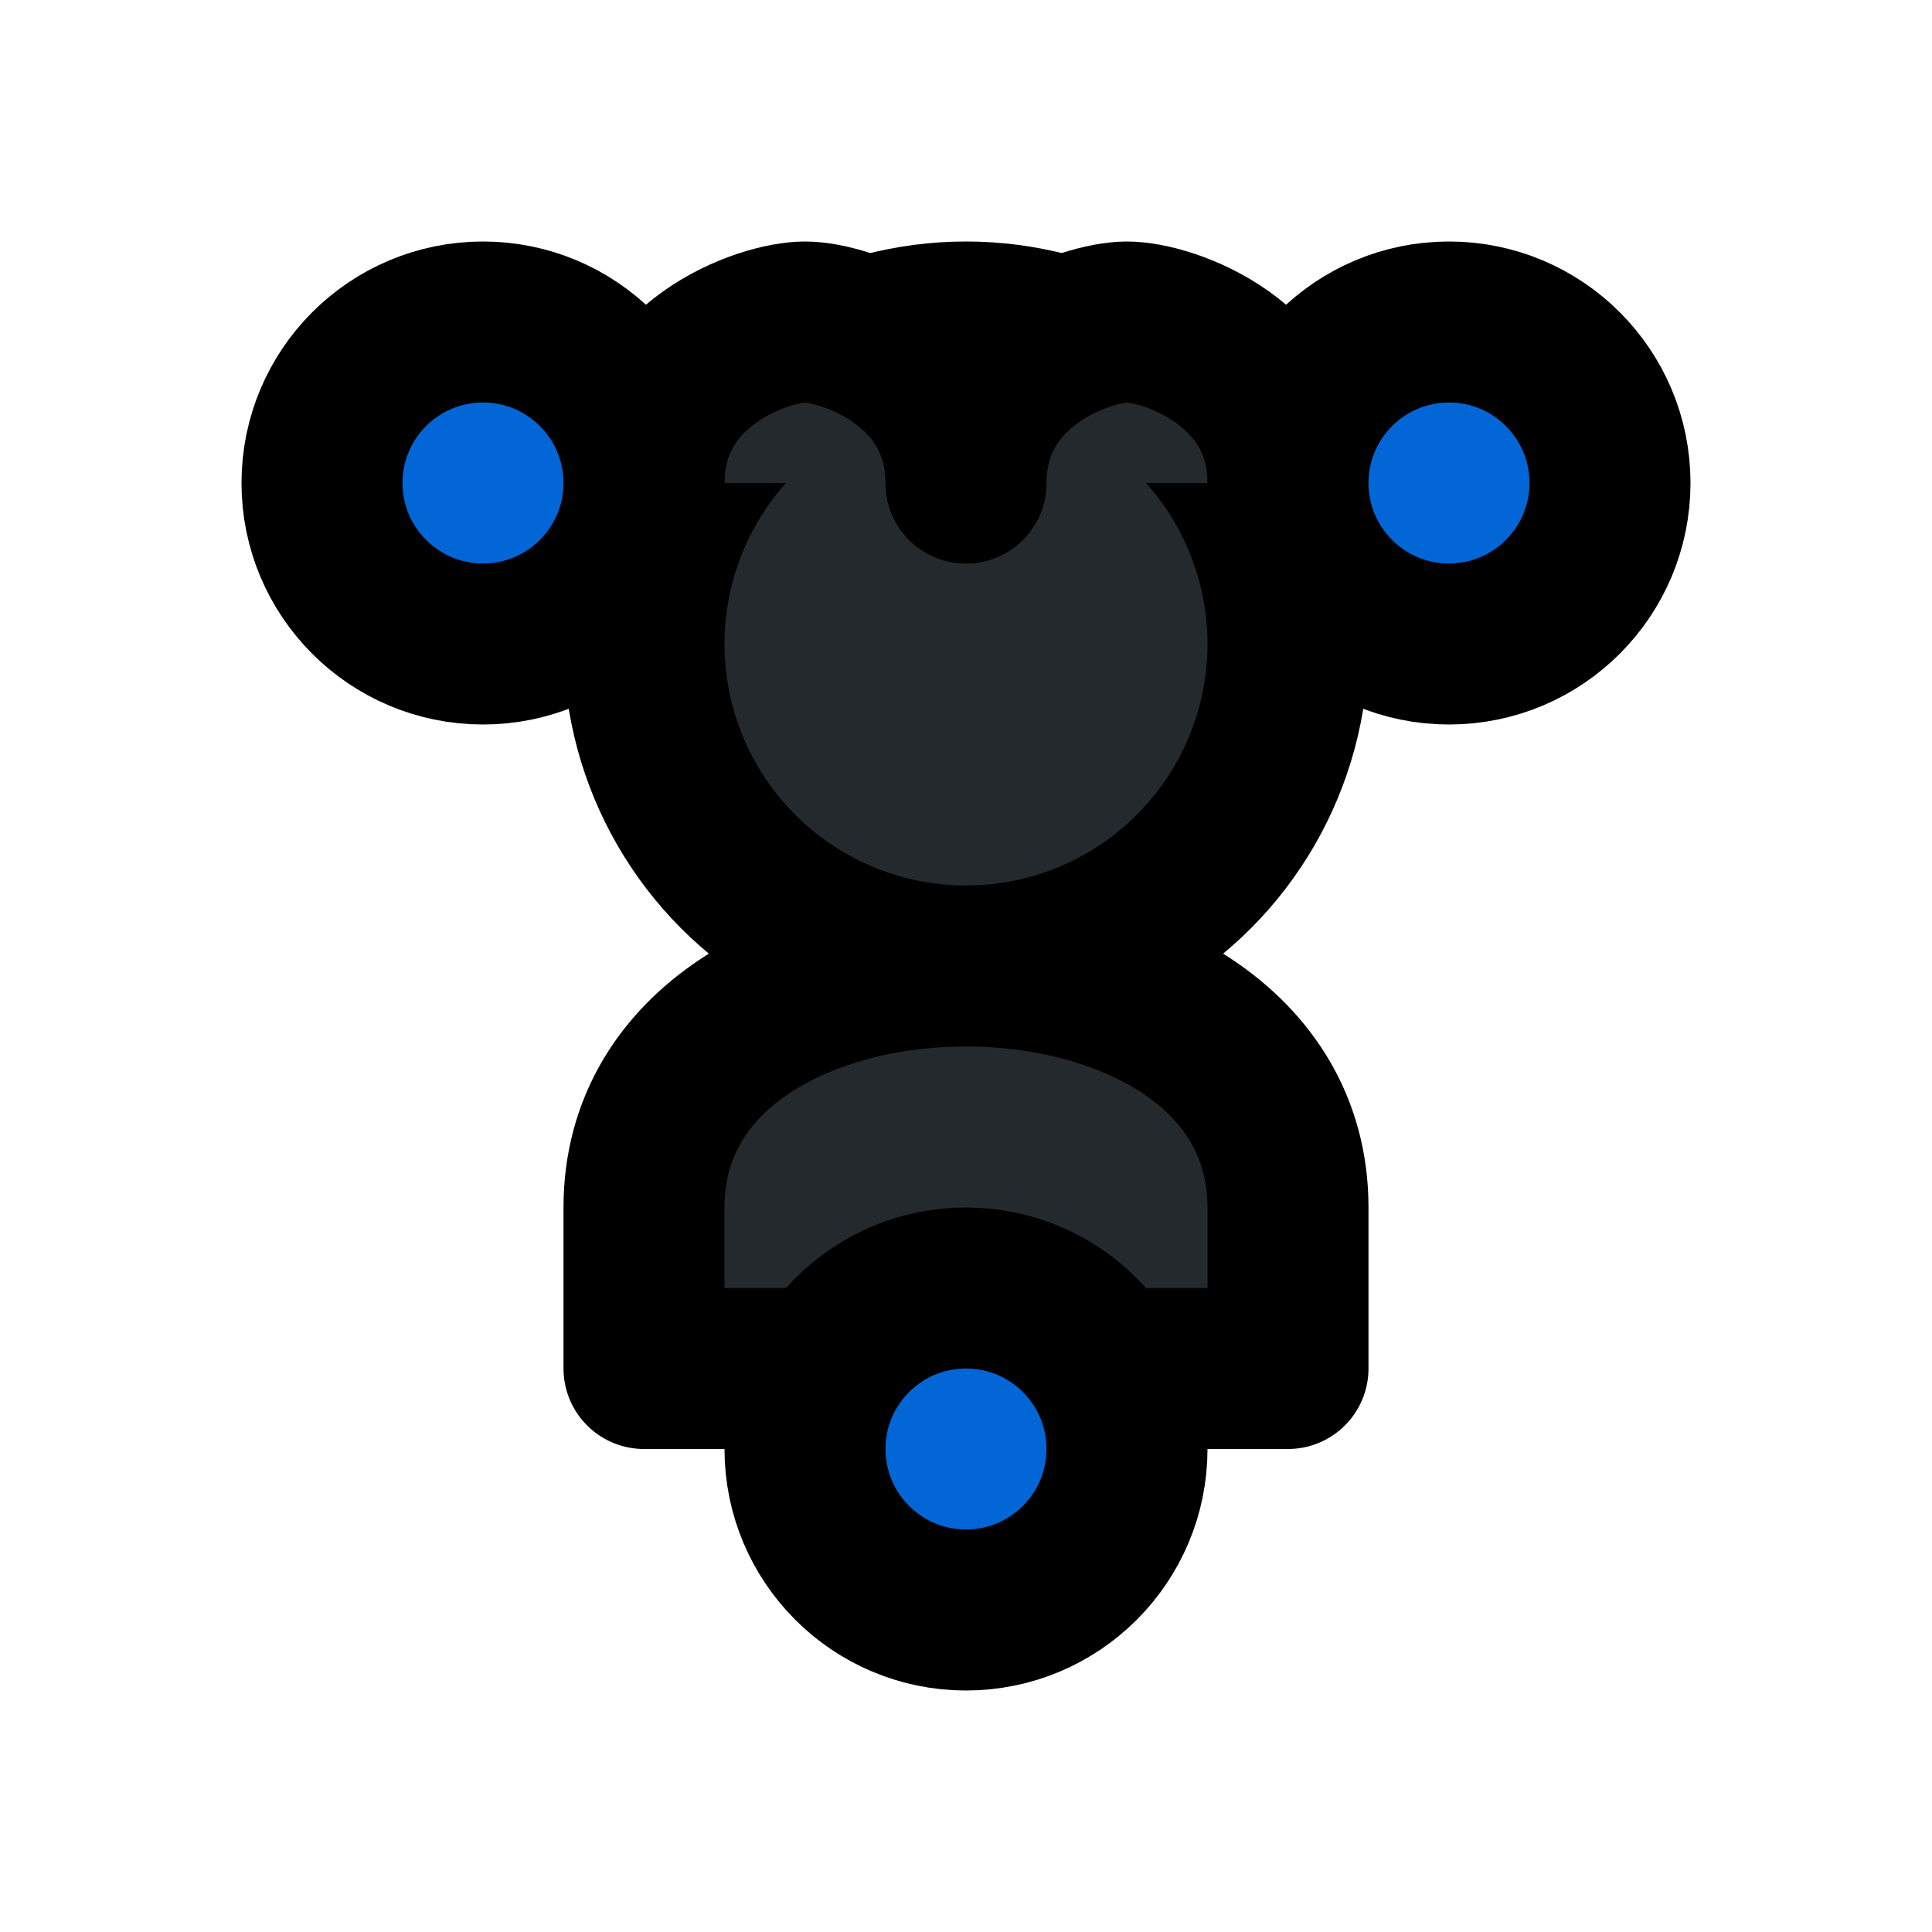
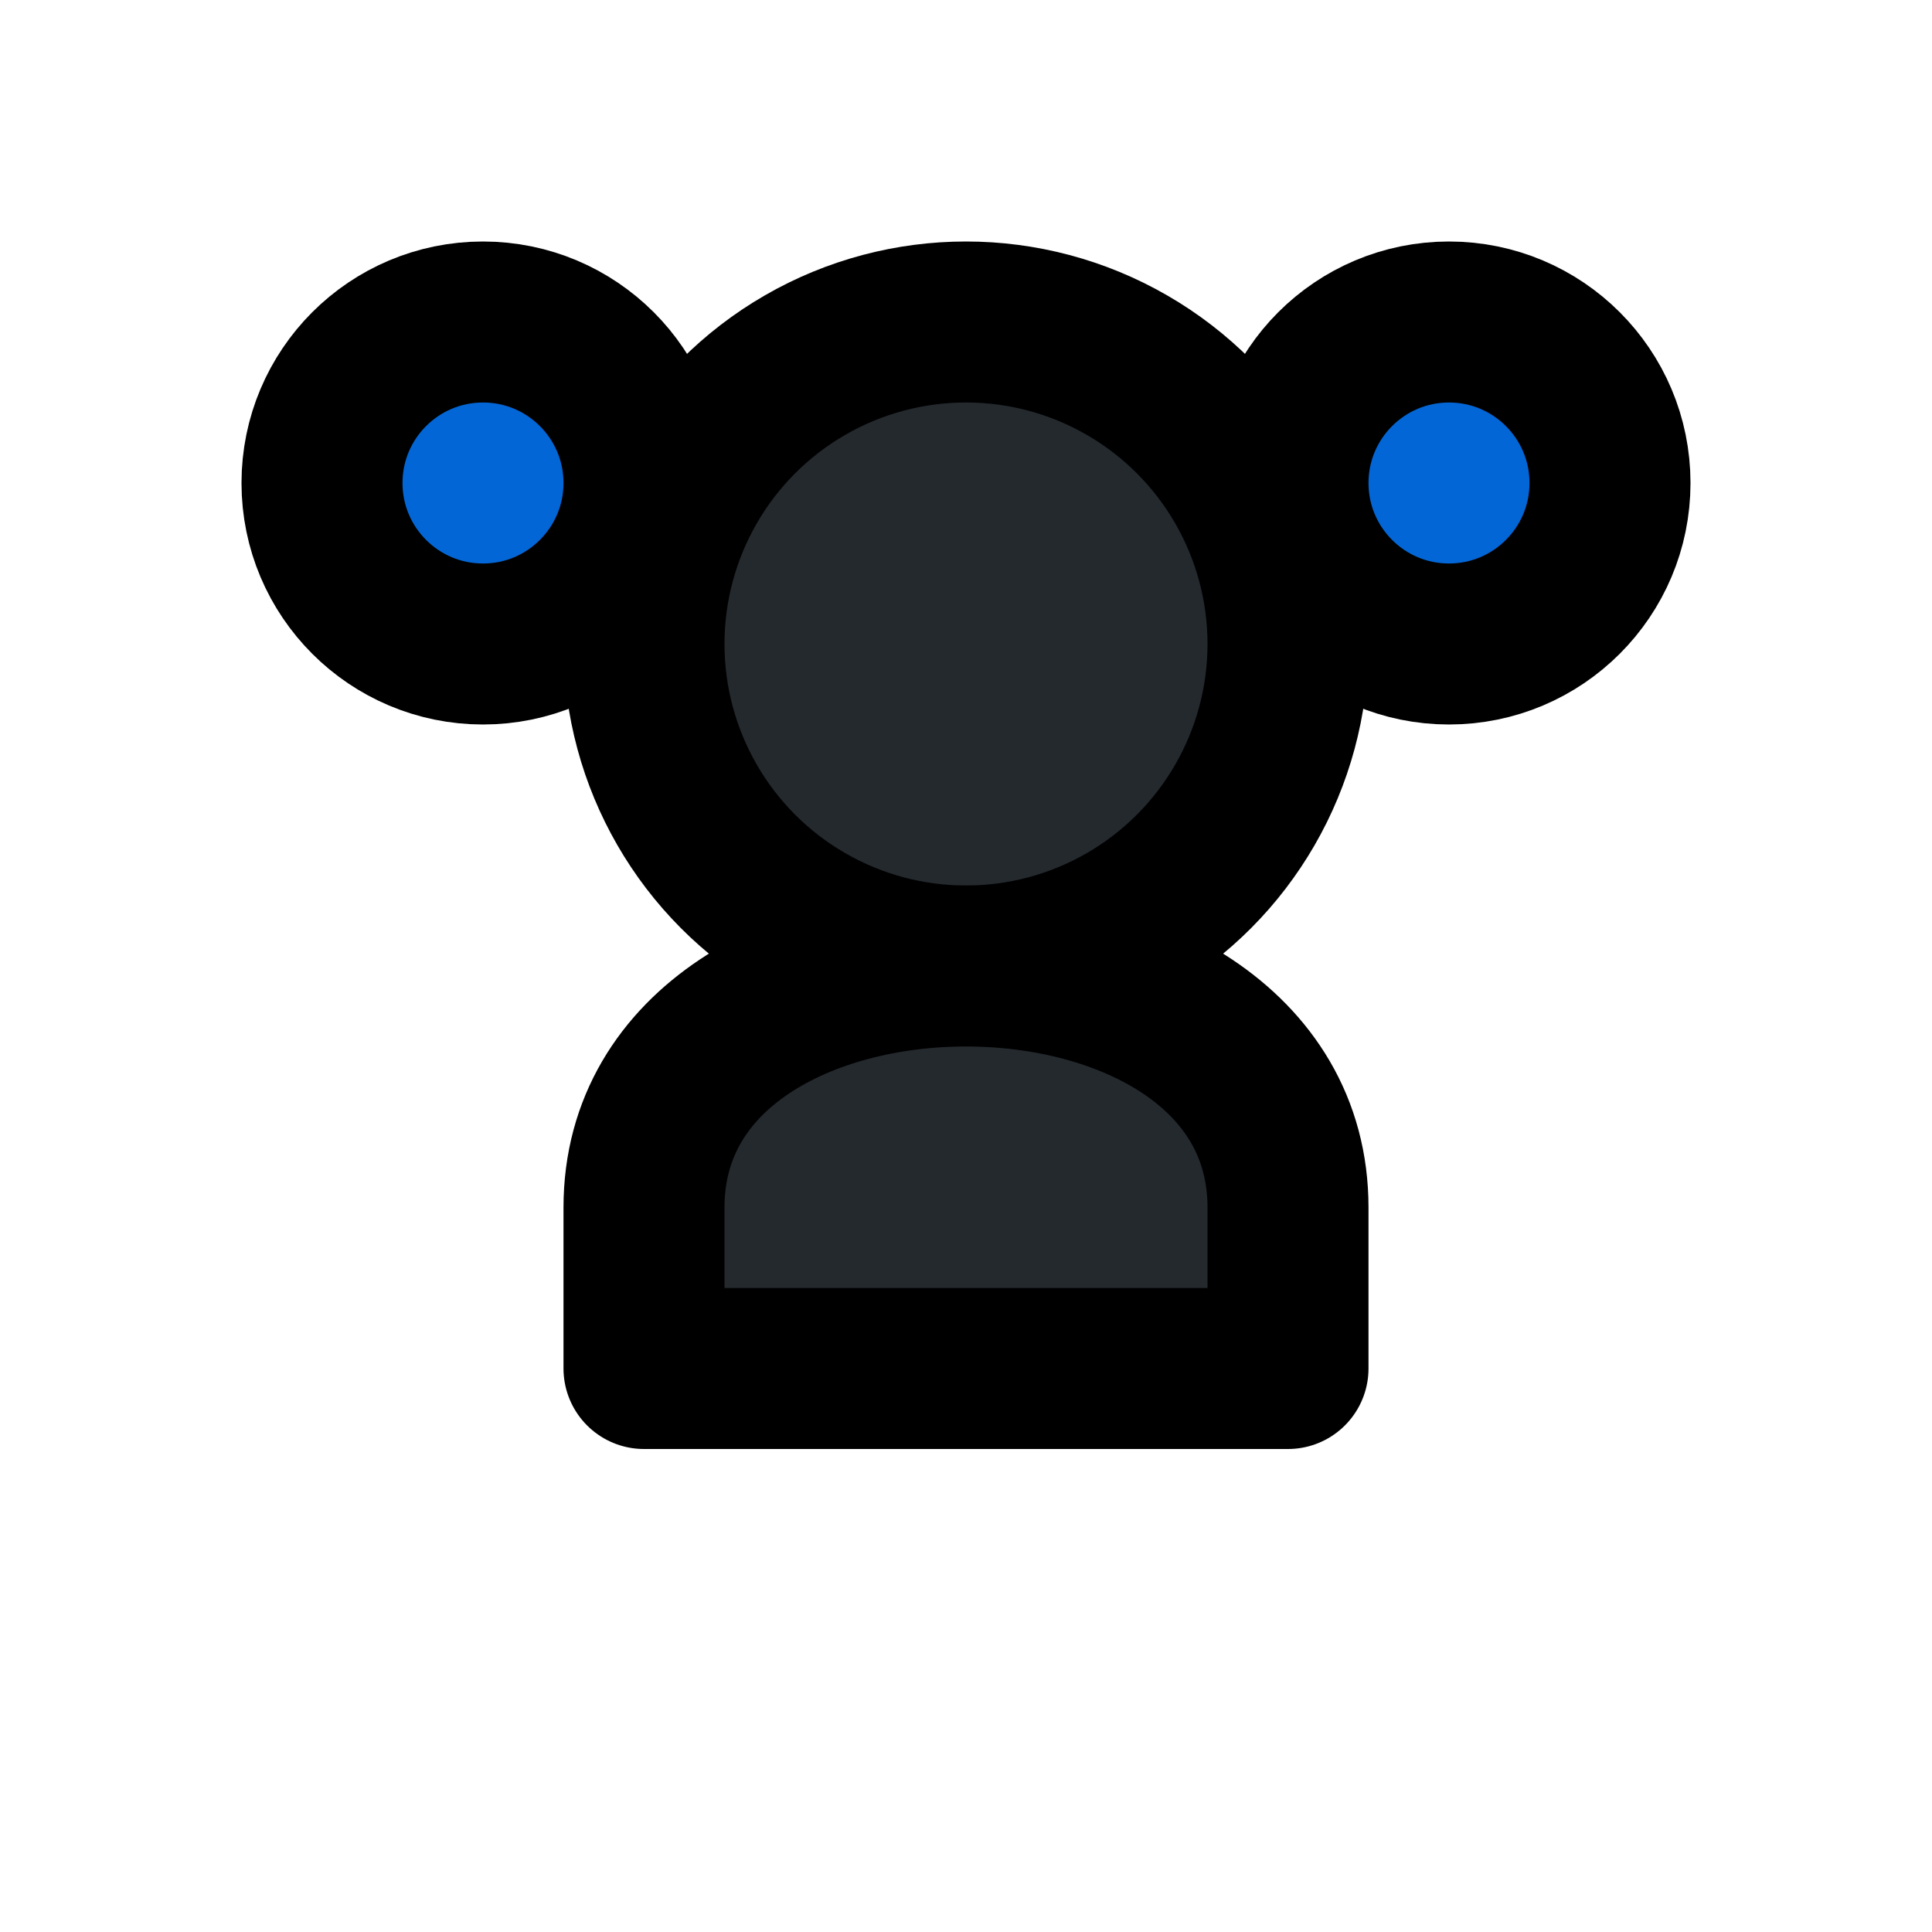
<svg xmlns="http://www.w3.org/2000/svg" viewBox="0 0 24 24" fill="none" stroke="currentColor" stroke-width="2" stroke-linecap="round" stroke-linejoin="round">
  <circle cx="12" cy="8" r="4" fill="#24292e" />
-   <path d="M8 6c0-1.5 1.5-2 2-2s2 .5 2 2" fill="#24292e" />
-   <path d="M16 6c0-1.5-1.5-2-2-2s-2 .5-2 2" fill="#24292e" />
  <path d="M12 12c-2 0-4 1-4 3v2h8v-2c0-2-2-3-4-3z" fill="#24292e" />
  <circle cx="18" cy="6" r="2" fill="#0366d6" />
  <circle cx="6" cy="6" r="2" fill="#0366d6" />
-   <circle cx="12" cy="18" r="2" fill="#0366d6" />
</svg>